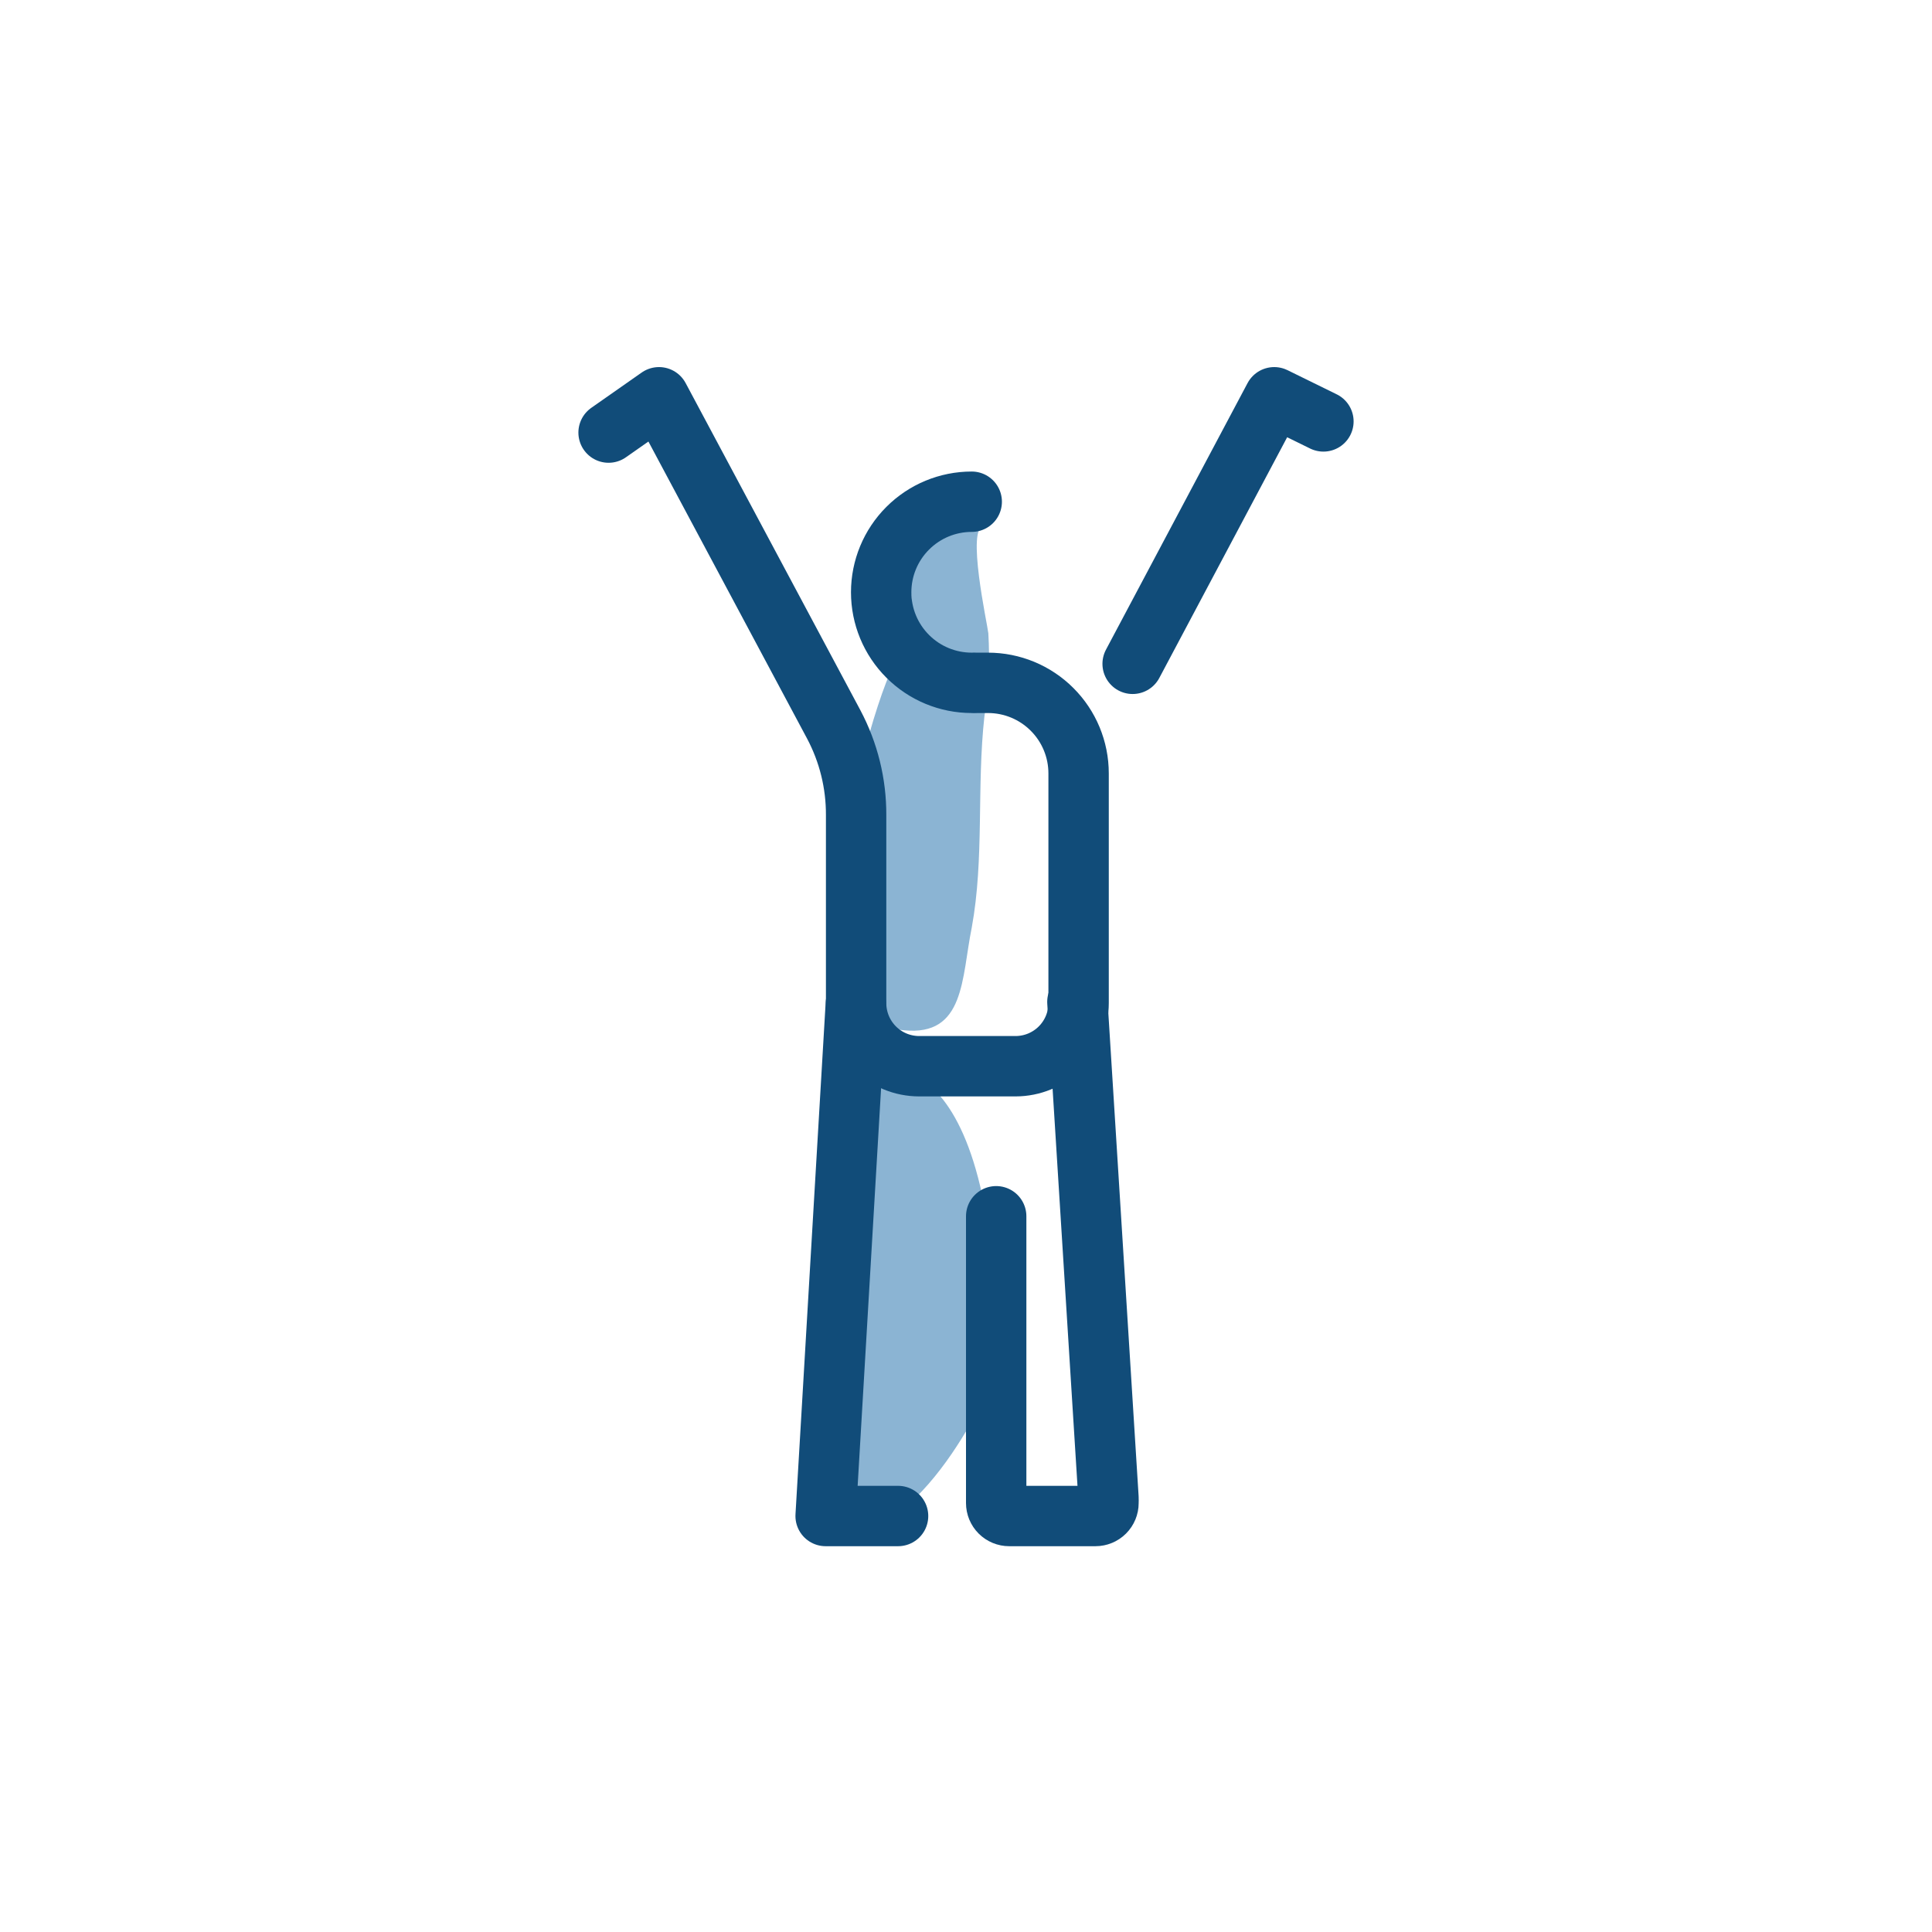
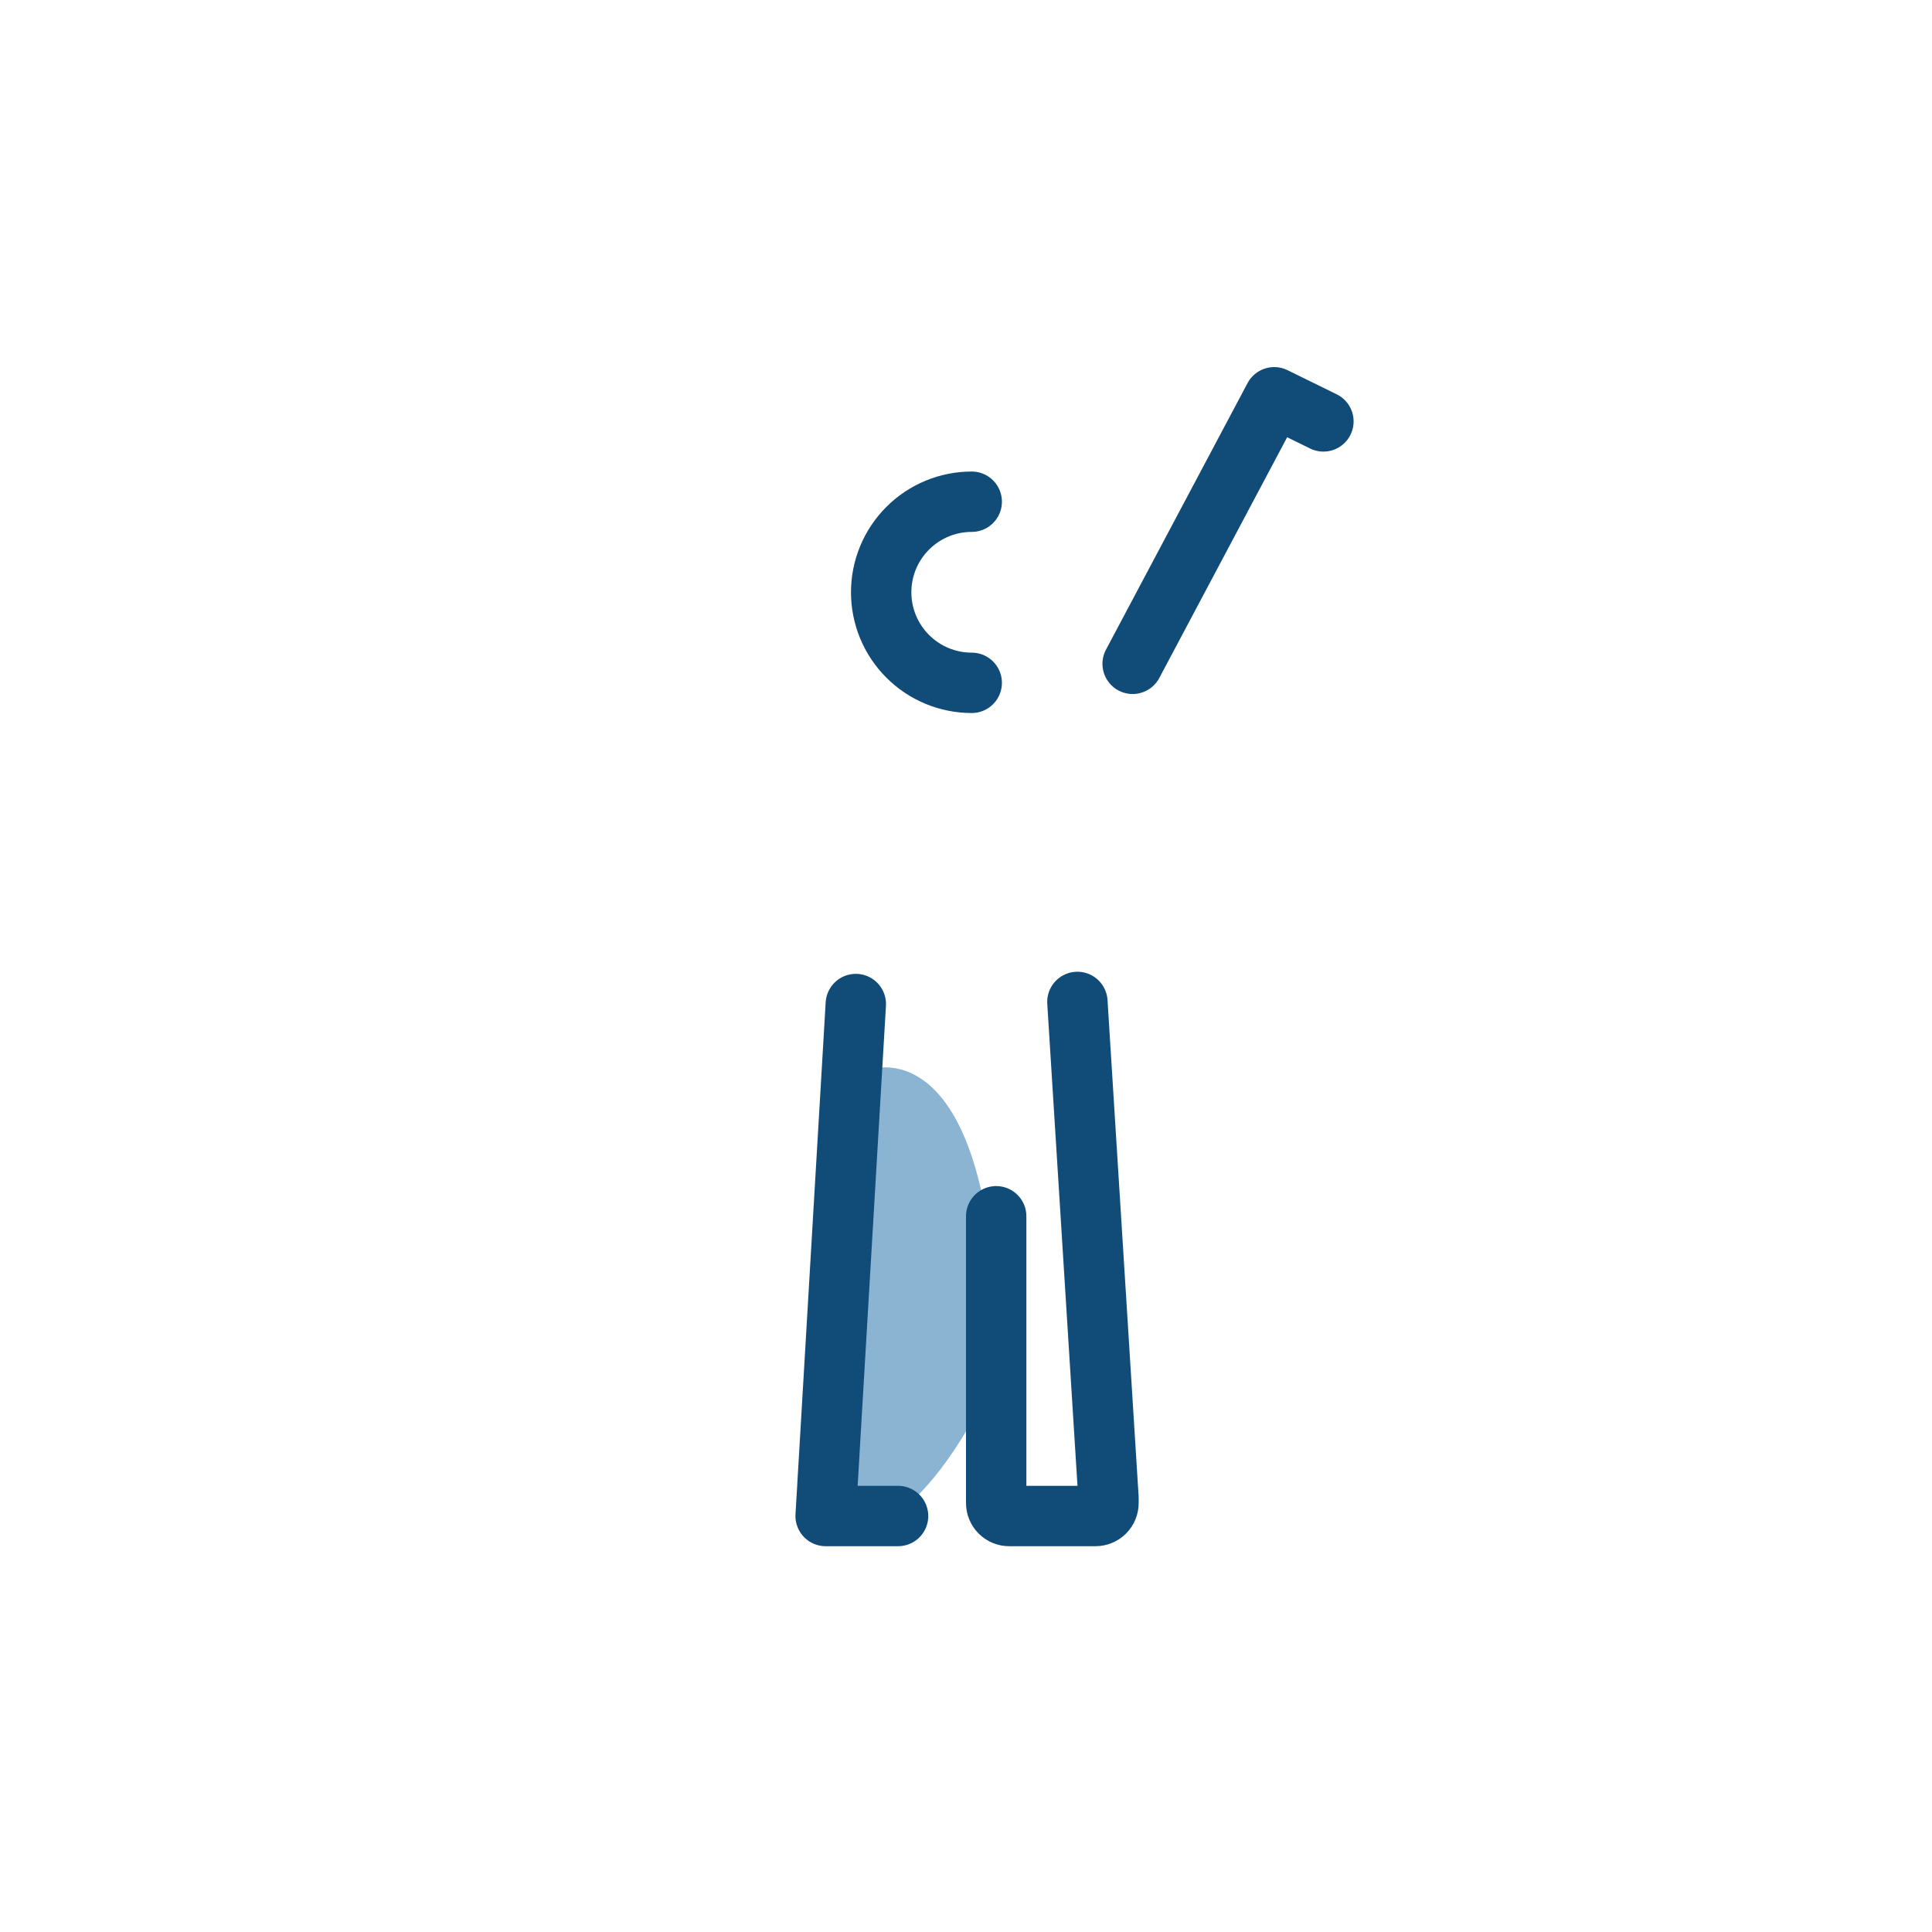
<svg xmlns="http://www.w3.org/2000/svg" width="64" height="64" viewBox="0 0 64 64" fill="none">
  <path d="M28.85 35.42C28.85 35.42 33.09 33.92 33.02 45.42C33.02 45.42 30.78 50.92 27.78 50.84L28.85 35.42Z" fill="#8BB4D3" />
-   <path d="M32.6 17.42C31.99 17.42 32.71 20.68 32.74 20.98C32.795 21.899 32.751 22.821 32.61 23.73C32.35 26.07 32.61 28.44 32.19 30.73C31.85 32.4 31.97 34.33 29.95 34.13C25.55 33.7 29.35 21.37 29.95 21.57C30.55 21.77 29.95 17.4 29.95 17.4L32.6 17.42Z" fill="#8BB4D3" />
  <path d="M37.52 21.99L42.21 13.16L43.84 13.96" stroke="#114C79" stroke-width="2" stroke-linecap="round" stroke-linejoin="round" />
-   <path d="M32.35 22.62H32.73C33.526 22.62 34.289 22.936 34.851 23.499C35.414 24.061 35.73 24.824 35.73 25.62V33.23C35.73 33.784 35.51 34.316 35.118 34.708C34.726 35.1 34.194 35.32 33.64 35.32H30.45C29.896 35.32 29.364 35.1 28.972 34.708C28.58 34.316 28.36 33.784 28.36 33.23V27C28.364 25.954 28.11 24.924 27.62 24L21.83 13.16L20.16 14.33" stroke="#114C79" stroke-width="2" stroke-linecap="round" stroke-linejoin="round" />
  <path d="M28.35 33.26L27.35 50.22H29.75" stroke="#114C79" stroke-width="2" stroke-linecap="round" stroke-linejoin="round" />
  <path d="M35.69 33.19L36.72 49.62" stroke="#114C79" stroke-width="2" stroke-linecap="round" stroke-linejoin="round" />
  <path d="M33 40.29V49.79C33 49.904 33.045 50.013 33.126 50.094C33.207 50.175 33.316 50.22 33.43 50.22H36.29C36.404 50.22 36.513 50.175 36.594 50.094C36.675 50.013 36.72 49.904 36.72 49.79" stroke="#114C79" stroke-width="2" stroke-linecap="round" stroke-linejoin="round" />
  <path d="M32.19 16.62C31.394 16.62 30.631 16.936 30.069 17.499C29.506 18.061 29.19 18.824 29.19 19.62C29.19 20.416 29.506 21.179 30.069 21.741C30.631 22.304 31.394 22.62 32.19 22.62" stroke="#114C79" stroke-width="2" stroke-linecap="round" stroke-linejoin="round" />
</svg>